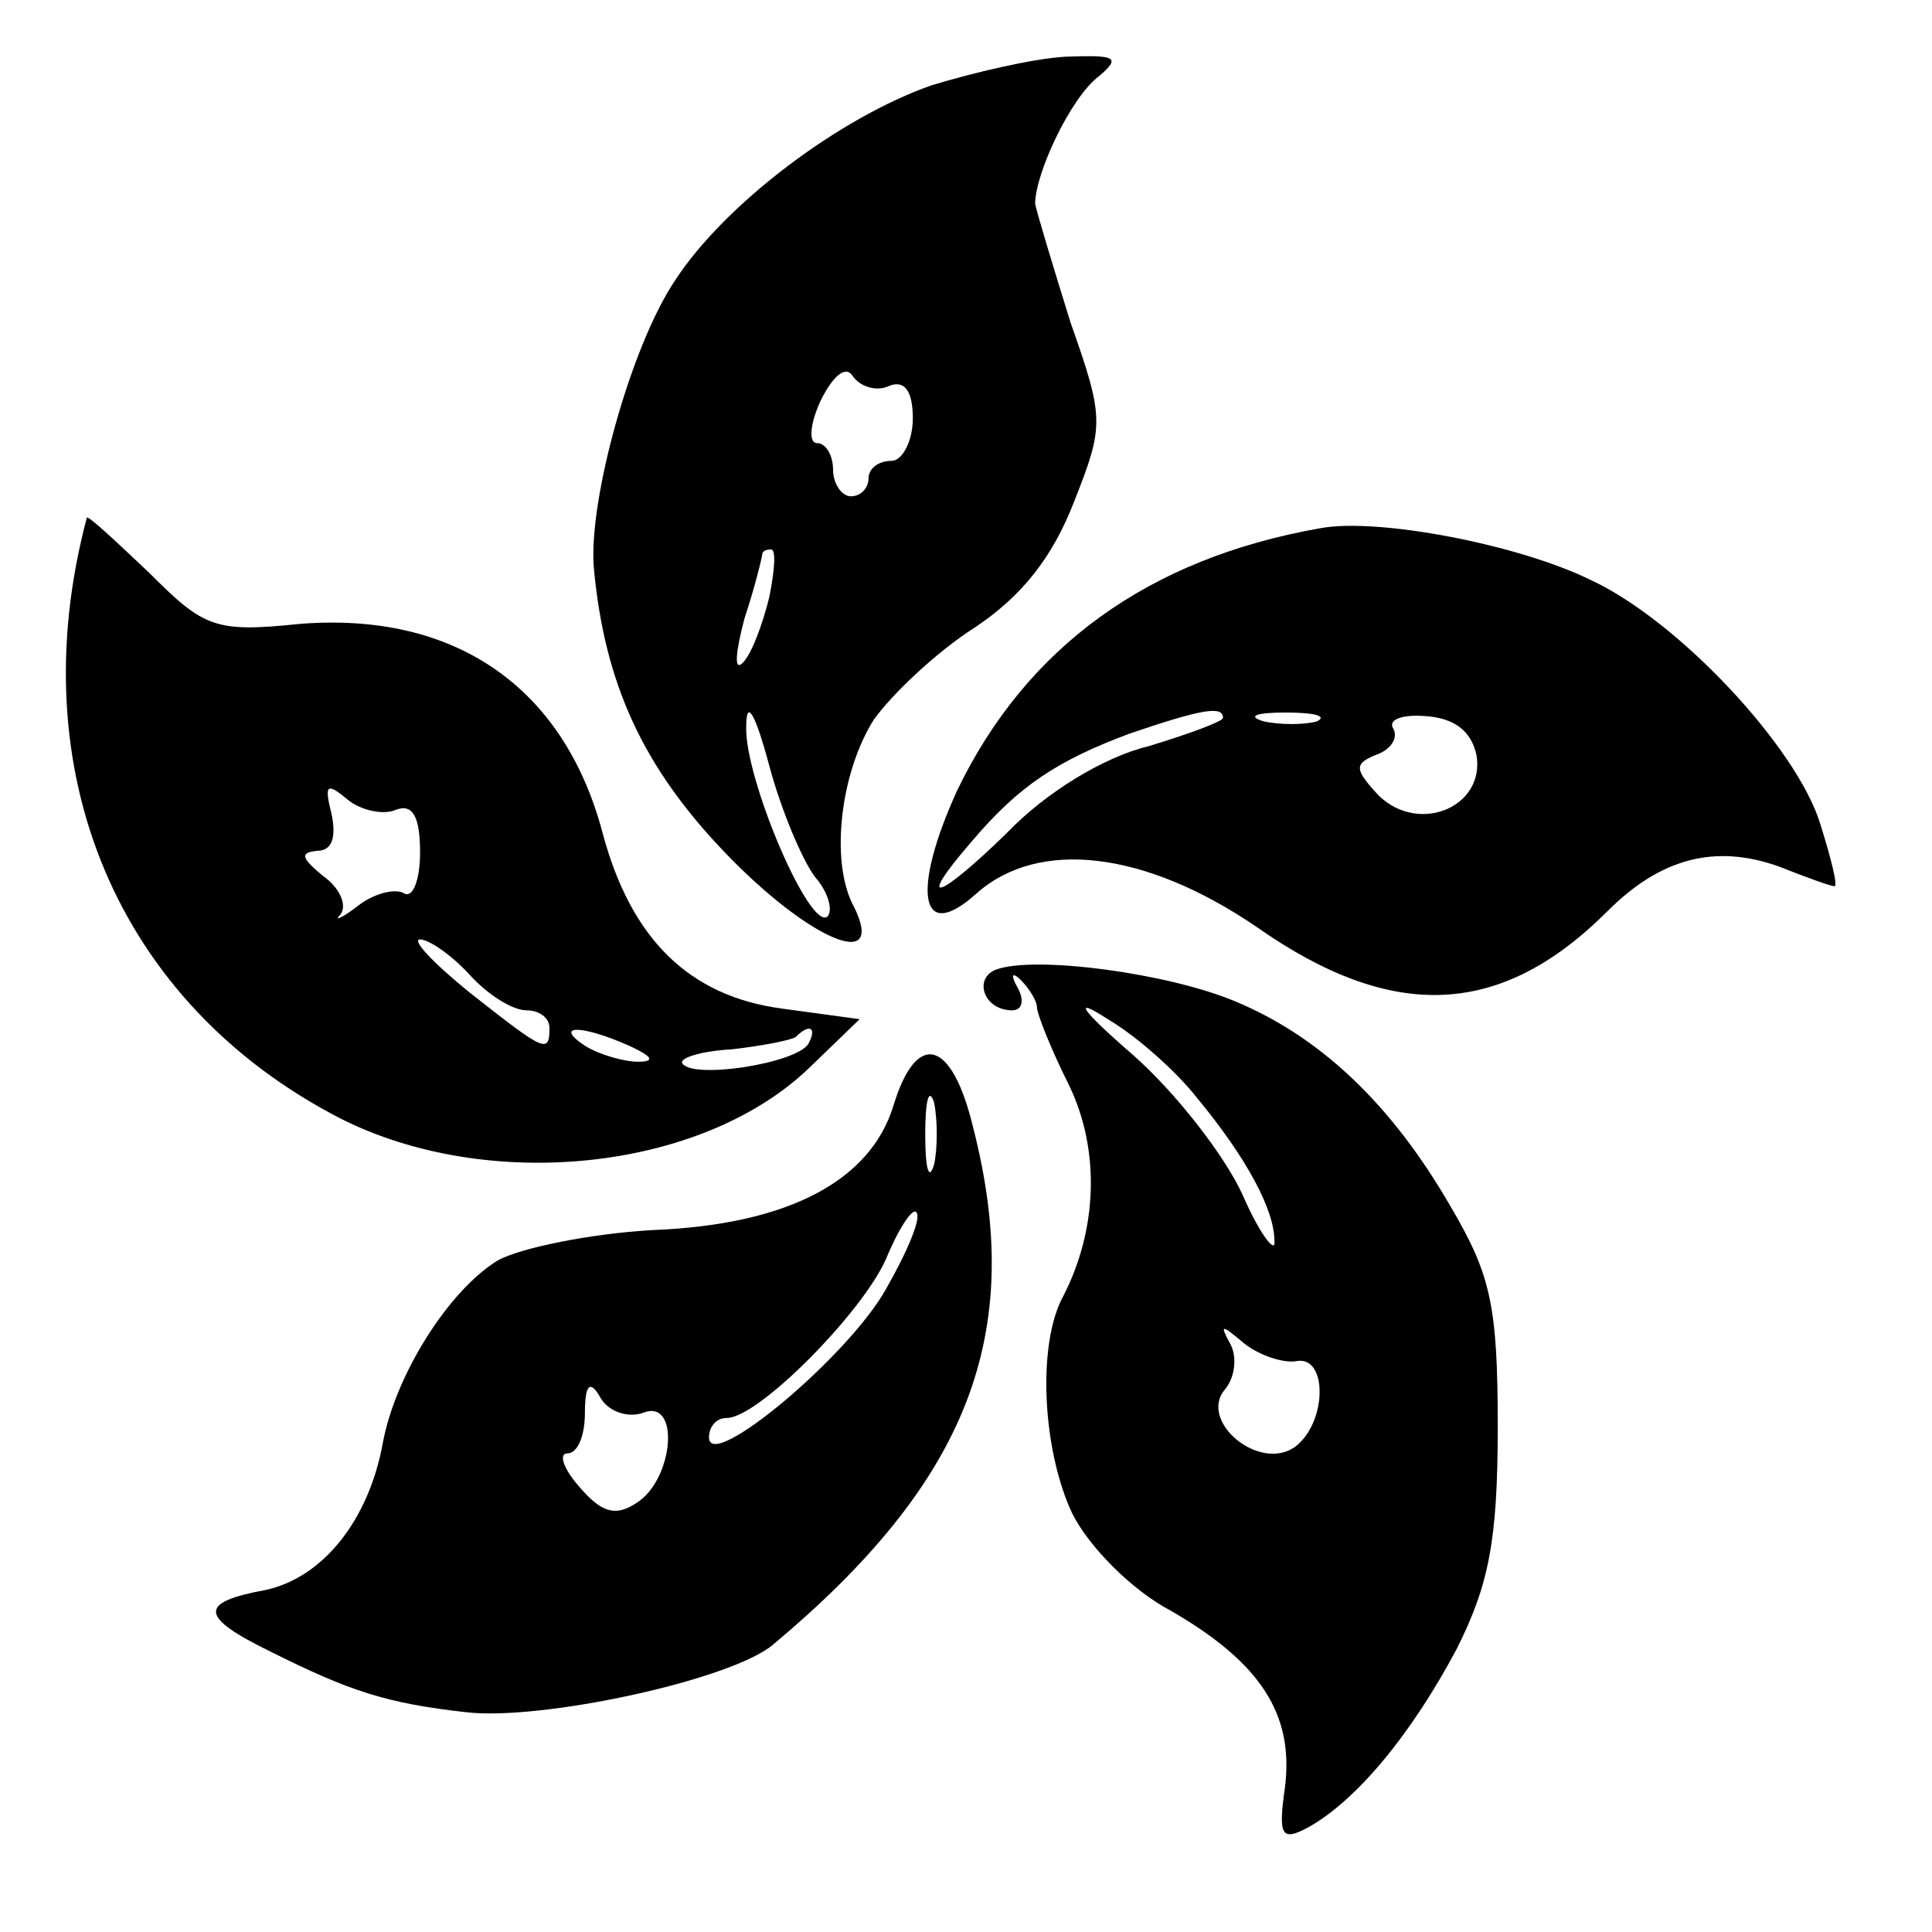
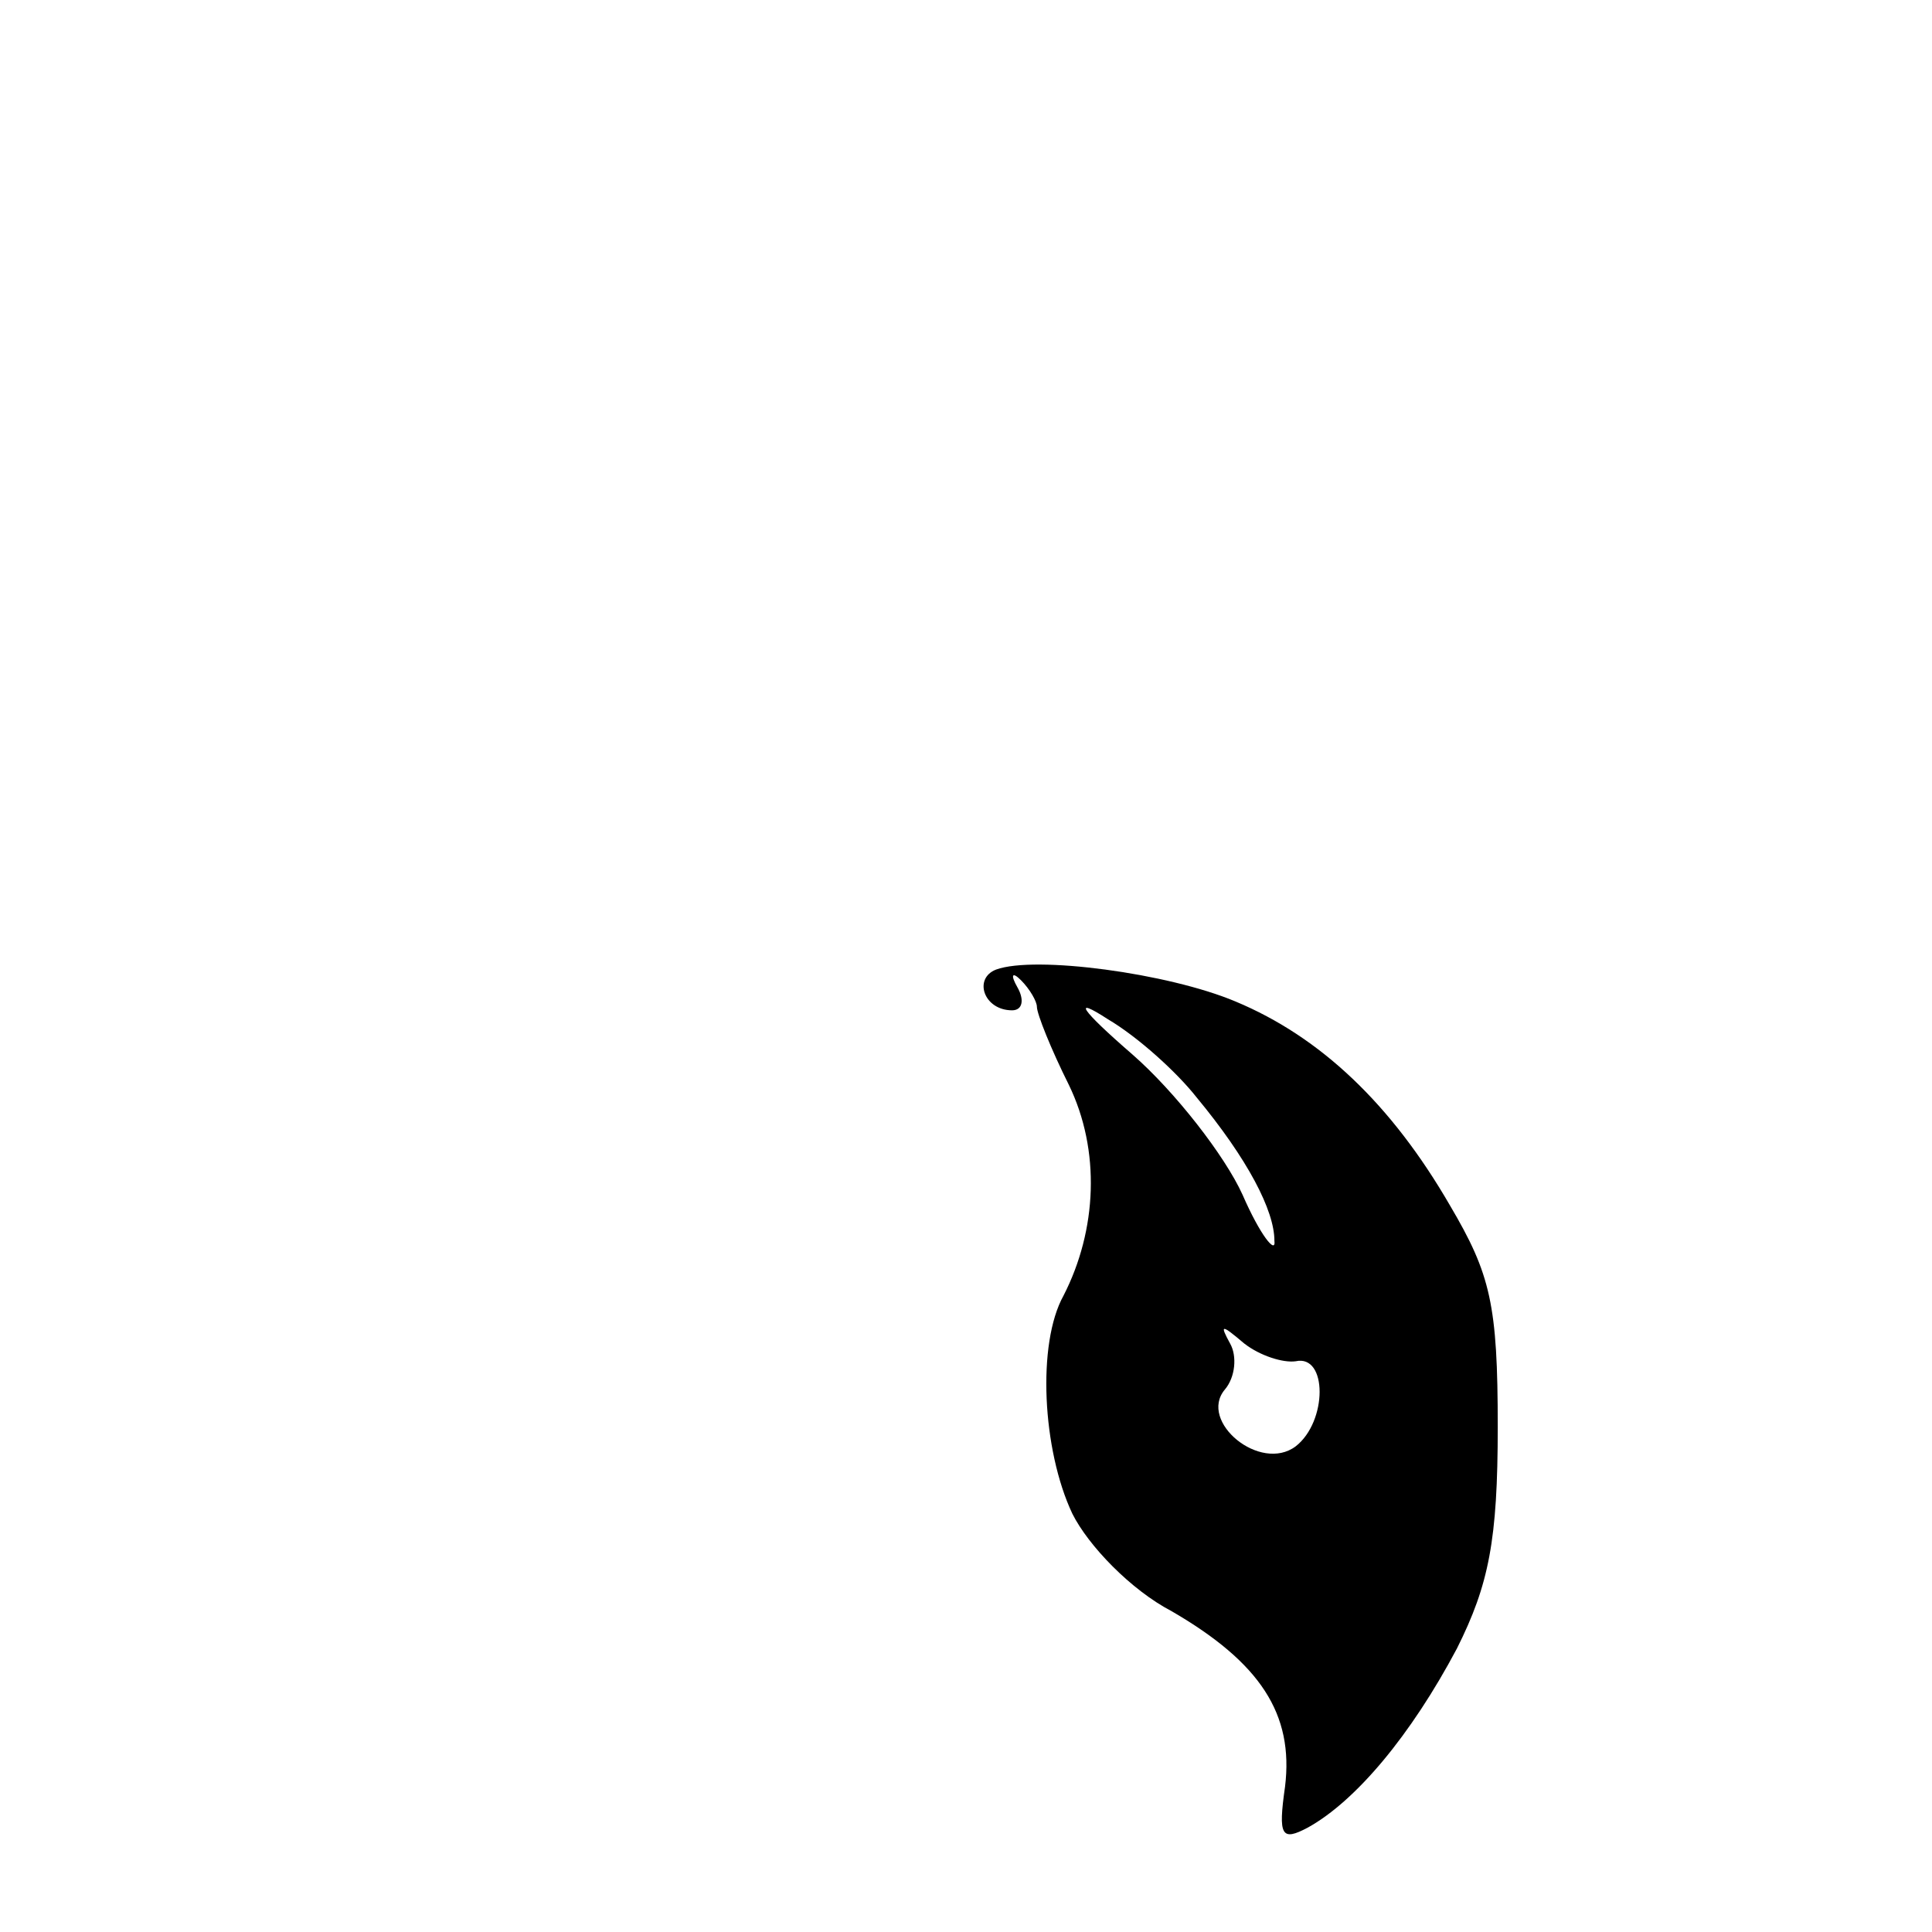
<svg xmlns="http://www.w3.org/2000/svg" version="1.0" width="109pt" height="109pt" viewBox="0 0 109 109" preserveAspectRatio="xMidYMid meet">
  <g transform="translate(0,109) scale(0.1,-0.1)" fill="#000000" stroke="none">
-     <path d="M526 1042 c-52 -18 -117 -67 -145 -110 -25 -37 -49 -124 -46 -162 6 -66 28 -113 74 -161 47 -49 91 -68 73 -31 -14 25 -8 76 11 106 10 14 35 38 57 52 27 18 44 40 56 71 17 43 17 47 -2 101 -10 32 -19 62 -20 67 0 17 20 60 36 72 13 11 9 12 -19 11 -18 -1 -52 -9 -75 -16z m-25 -170 c9 4 14 -2 14 -18 0 -13 -6 -24 -12 -24 -7 0 -13 -4 -13 -10 0 -5 -4 -10 -10 -10 -5 0 -10 7 -10 15 0 8 -4 15 -9 15 -5 0 -4 11 2 24 7 14 14 20 18 14 4 -6 13 -9 20 -6z m-67 -119 c-4 -16 -10 -32 -15 -37 -5 -5 -4 6 1 25 6 18 10 35 10 36 0 2 2 3 5 3 3 0 2 -12 -1 -27z m26 -158 c7 -8 10 -18 7 -22 -10 -9 -47 78 -46 107 0 16 5 8 13 -22 7 -26 19 -54 26 -63z" />
-     <path d="M49 798 c-38 -143 17 -274 143 -339 83 -42 203 -30 264 28 l29 28 -44 6 c-52 7 -85 39 -101 99 -22 83 -84 125 -171 118 -48 -5 -54 -2 -85 29 -19 18 -34 32 -35 31z m174 -165 c10 4 14 -4 14 -24 0 -15 -4 -26 -9 -23 -5 3 -17 0 -26 -7 -9 -7 -14 -9 -10 -5 4 5 0 15 -10 22 -12 10 -13 13 -3 14 8 0 11 7 8 21 -4 16 -3 18 9 8 7 -6 20 -9 27 -6z m42 -93 c10 -11 24 -20 32 -20 7 0 13 -4 13 -10 0 -15 -3 -13 -45 20 -21 17 -33 30 -28 30 5 0 18 -9 28 -20z m90 -40 c13 -6 15 -9 5 -9 -8 0 -22 4 -30 9 -18 12 -2 12 25 0z m101 1 c-7 -11 -65 -20 -71 -11 -2 3 10 7 28 8 17 2 33 5 36 7 8 8 12 5 7 -4z" />
-     <path d="M745 792 c-97 -17 -166 -67 -205 -148 -26 -57 -21 -87 11 -58 35 31 95 24 158 -19 77 -54 138 -51 198 9 30 30 61 38 97 25 15 -6 29 -11 31 -11 2 0 -2 16 -8 35 -13 43 -80 115 -130 138 -41 20 -120 35 -152 29z m-55 -107 c0 -2 -19 -9 -42 -16 -25 -6 -58 -26 -80 -49 -39 -38 -52 -42 -20 -5 27 32 49 46 89 61 41 14 53 16 53 9z m53 -2 c-7 -2 -21 -2 -30 0 -10 3 -4 5 12 5 17 0 24 -2 18 -5z m90 -19 c5 -29 -32 -45 -55 -23 -14 15 -14 18 -2 23 9 3 13 10 10 15 -3 5 5 8 18 7 16 -1 26 -8 29 -22z" />
    <path d="M562 543 c-13 -5 -7 -23 9 -23 6 0 7 6 3 13 -4 7 -3 9 2 4 5 -5 9 -12 9 -15 0 -4 8 -24 18 -44 18 -37 16 -82 -3 -119 -15 -27 -12 -87 5 -123 9 -18 33 -43 56 -55 50 -29 69 -58 64 -99 -4 -28 -2 -31 13 -23 27 15 58 52 84 101 18 36 23 61 23 125 0 69 -4 86 -27 125 -33 57 -73 95 -121 115 -38 16 -113 26 -135 18z m113 -72 c29 -35 44 -64 44 -81 1 -8 -8 3 -18 26 -10 22 -38 58 -62 79 -30 26 -34 33 -14 20 17 -10 39 -30 50 -44z m56 -149 c18 4 18 -34 0 -48 -20 -15 -55 14 -40 32 6 7 7 19 3 26 -6 11 -5 11 8 0 9 -7 22 -11 29 -10z" />
-     <path d="M504 466 c-13 -42 -59 -67 -136 -70 -35 -2 -74 -10 -87 -17 -28 -17 -58 -65 -65 -103 -8 -44 -34 -76 -66 -83 -38 -7 -38 -15 3 -35 44 -22 65 -29 110 -34 42 -5 149 18 173 38 110 92 143 175 113 292 -12 50 -32 55 -45 12z m23 -33 c-3 -10 -5 -2 -5 17 0 19 2 27 5 18 2 -10 2 -26 0 -35z m-27 -70 c-21 -38 -100 -104 -100 -84 0 6 4 11 10 11 18 0 77 60 90 90 7 17 15 29 17 26 3 -3 -5 -22 -17 -43z m-137 -70 c21 8 17 -38 -4 -51 -12 -8 -20 -5 -32 9 -9 10 -12 19 -7 19 6 0 10 10 10 23 0 16 3 19 9 8 5 -8 16 -11 24 -8z" />
  </g>
</svg>